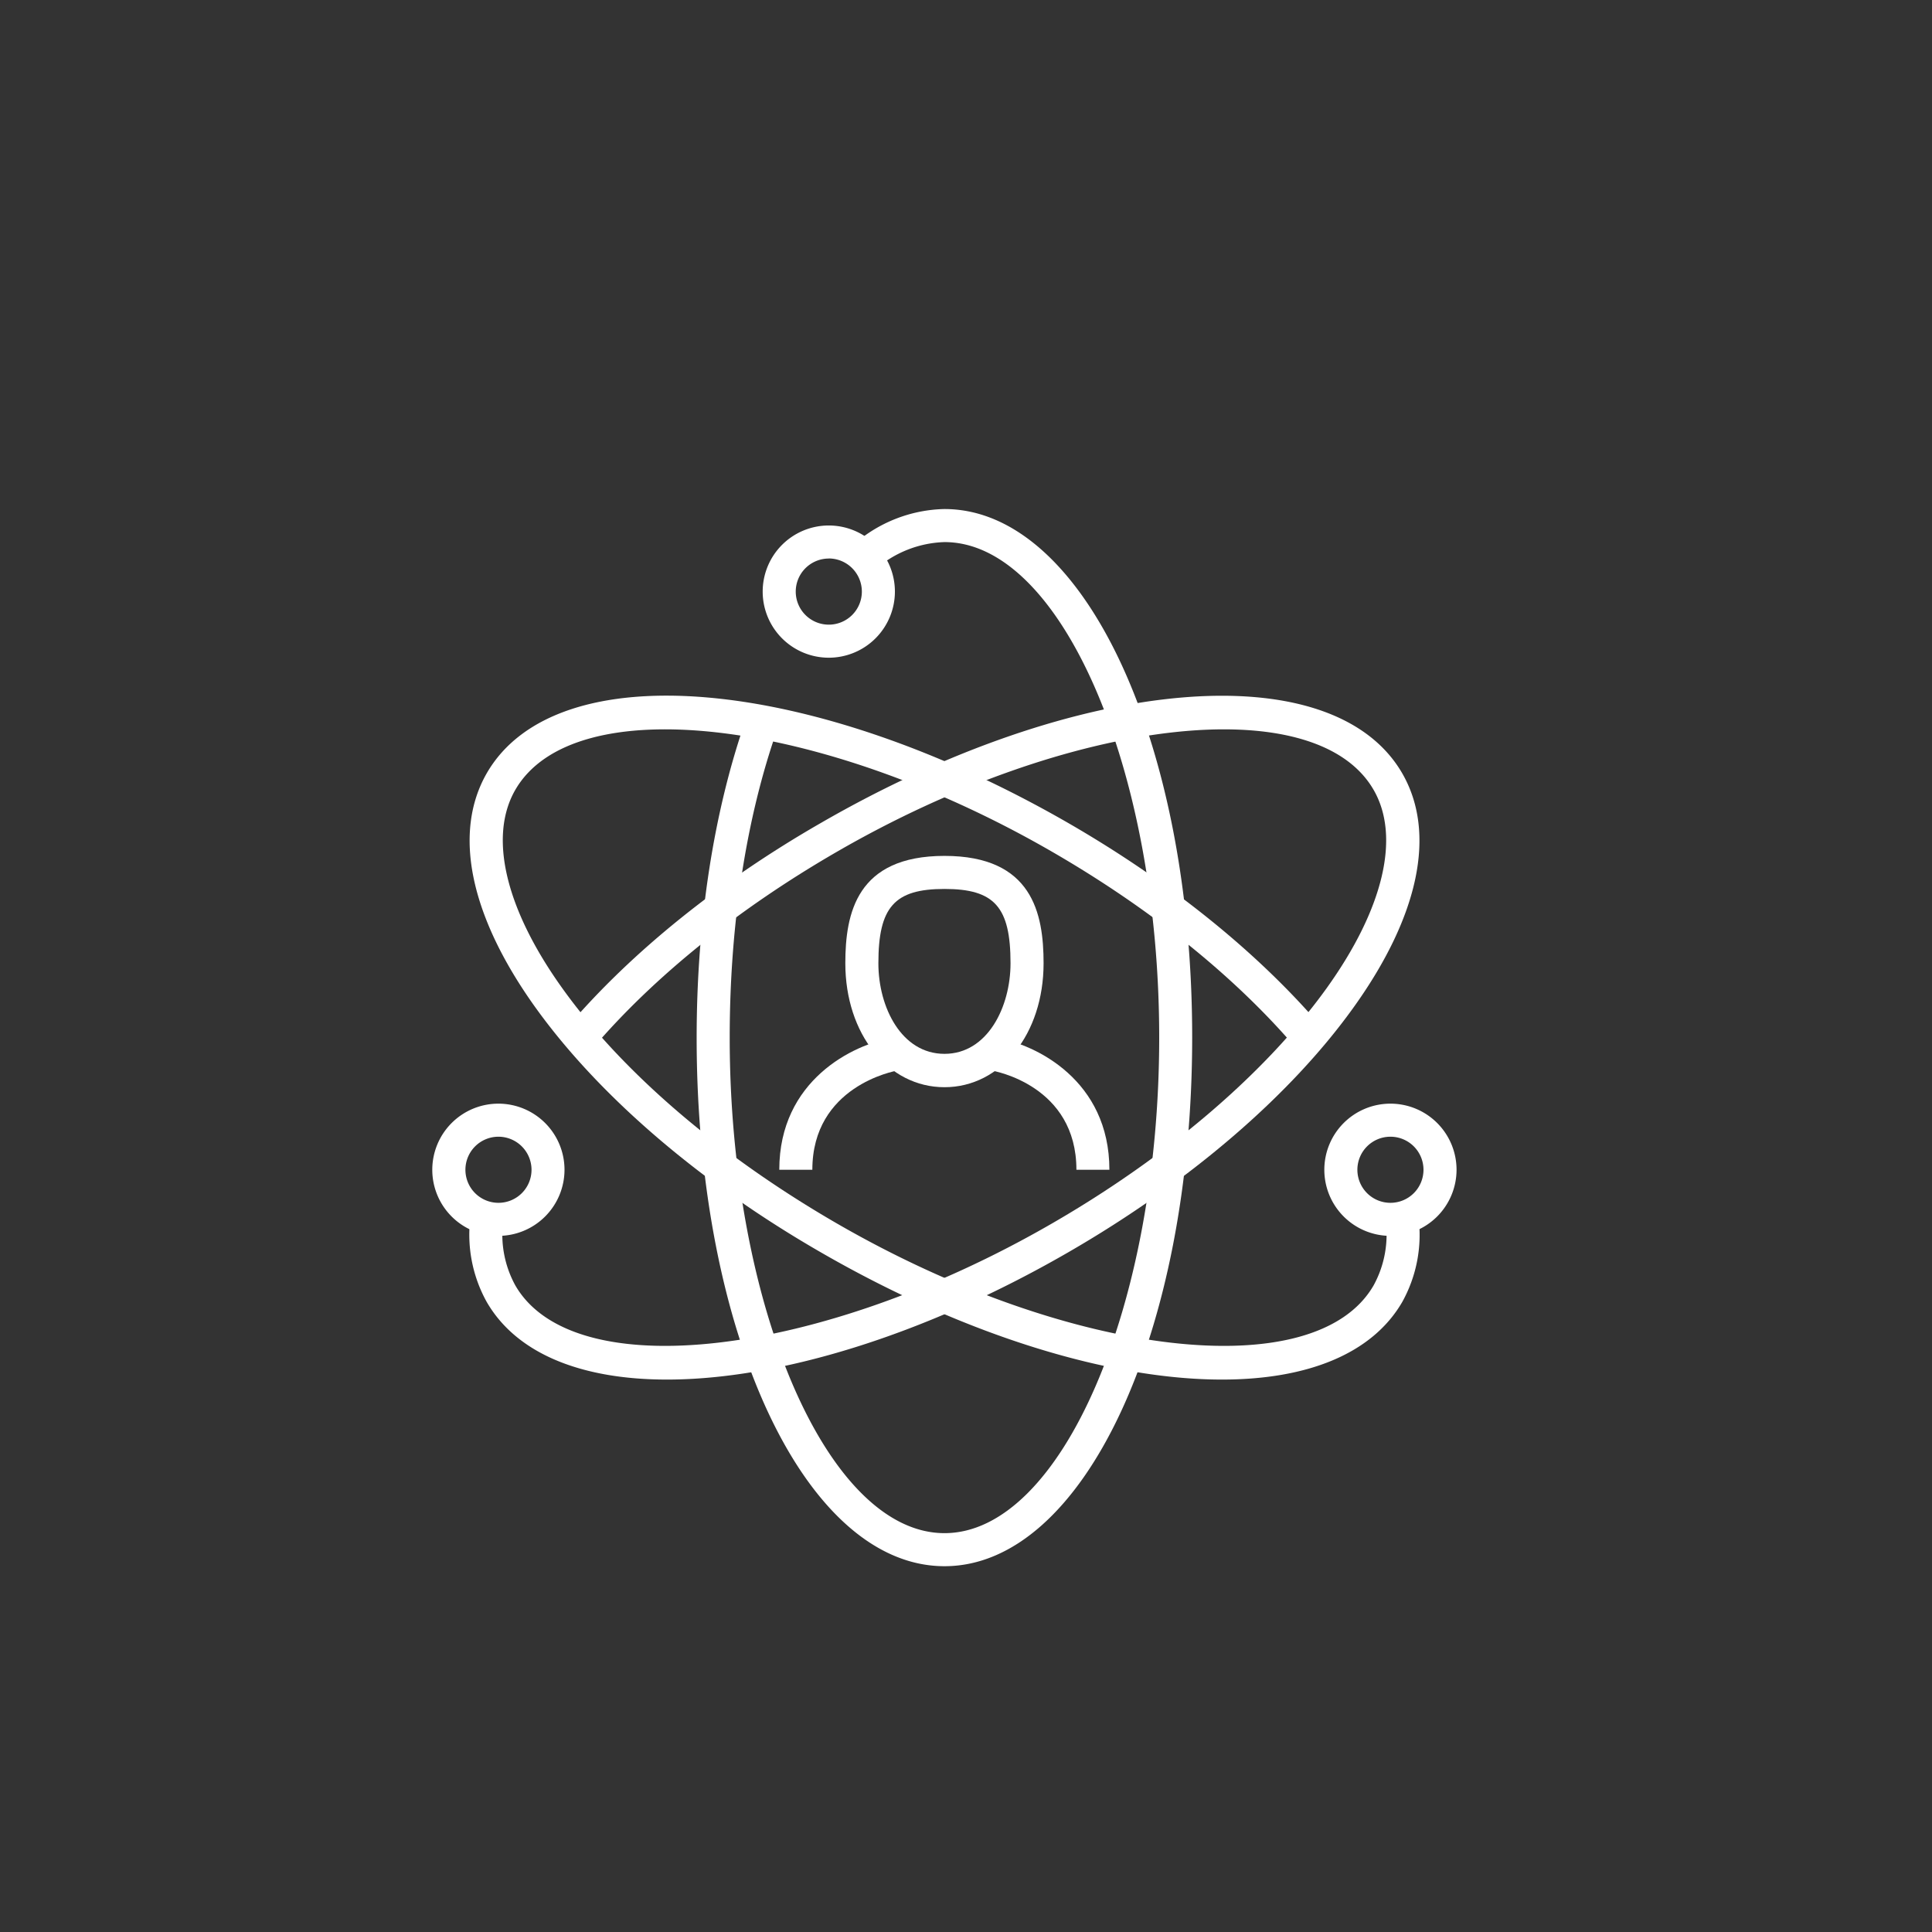
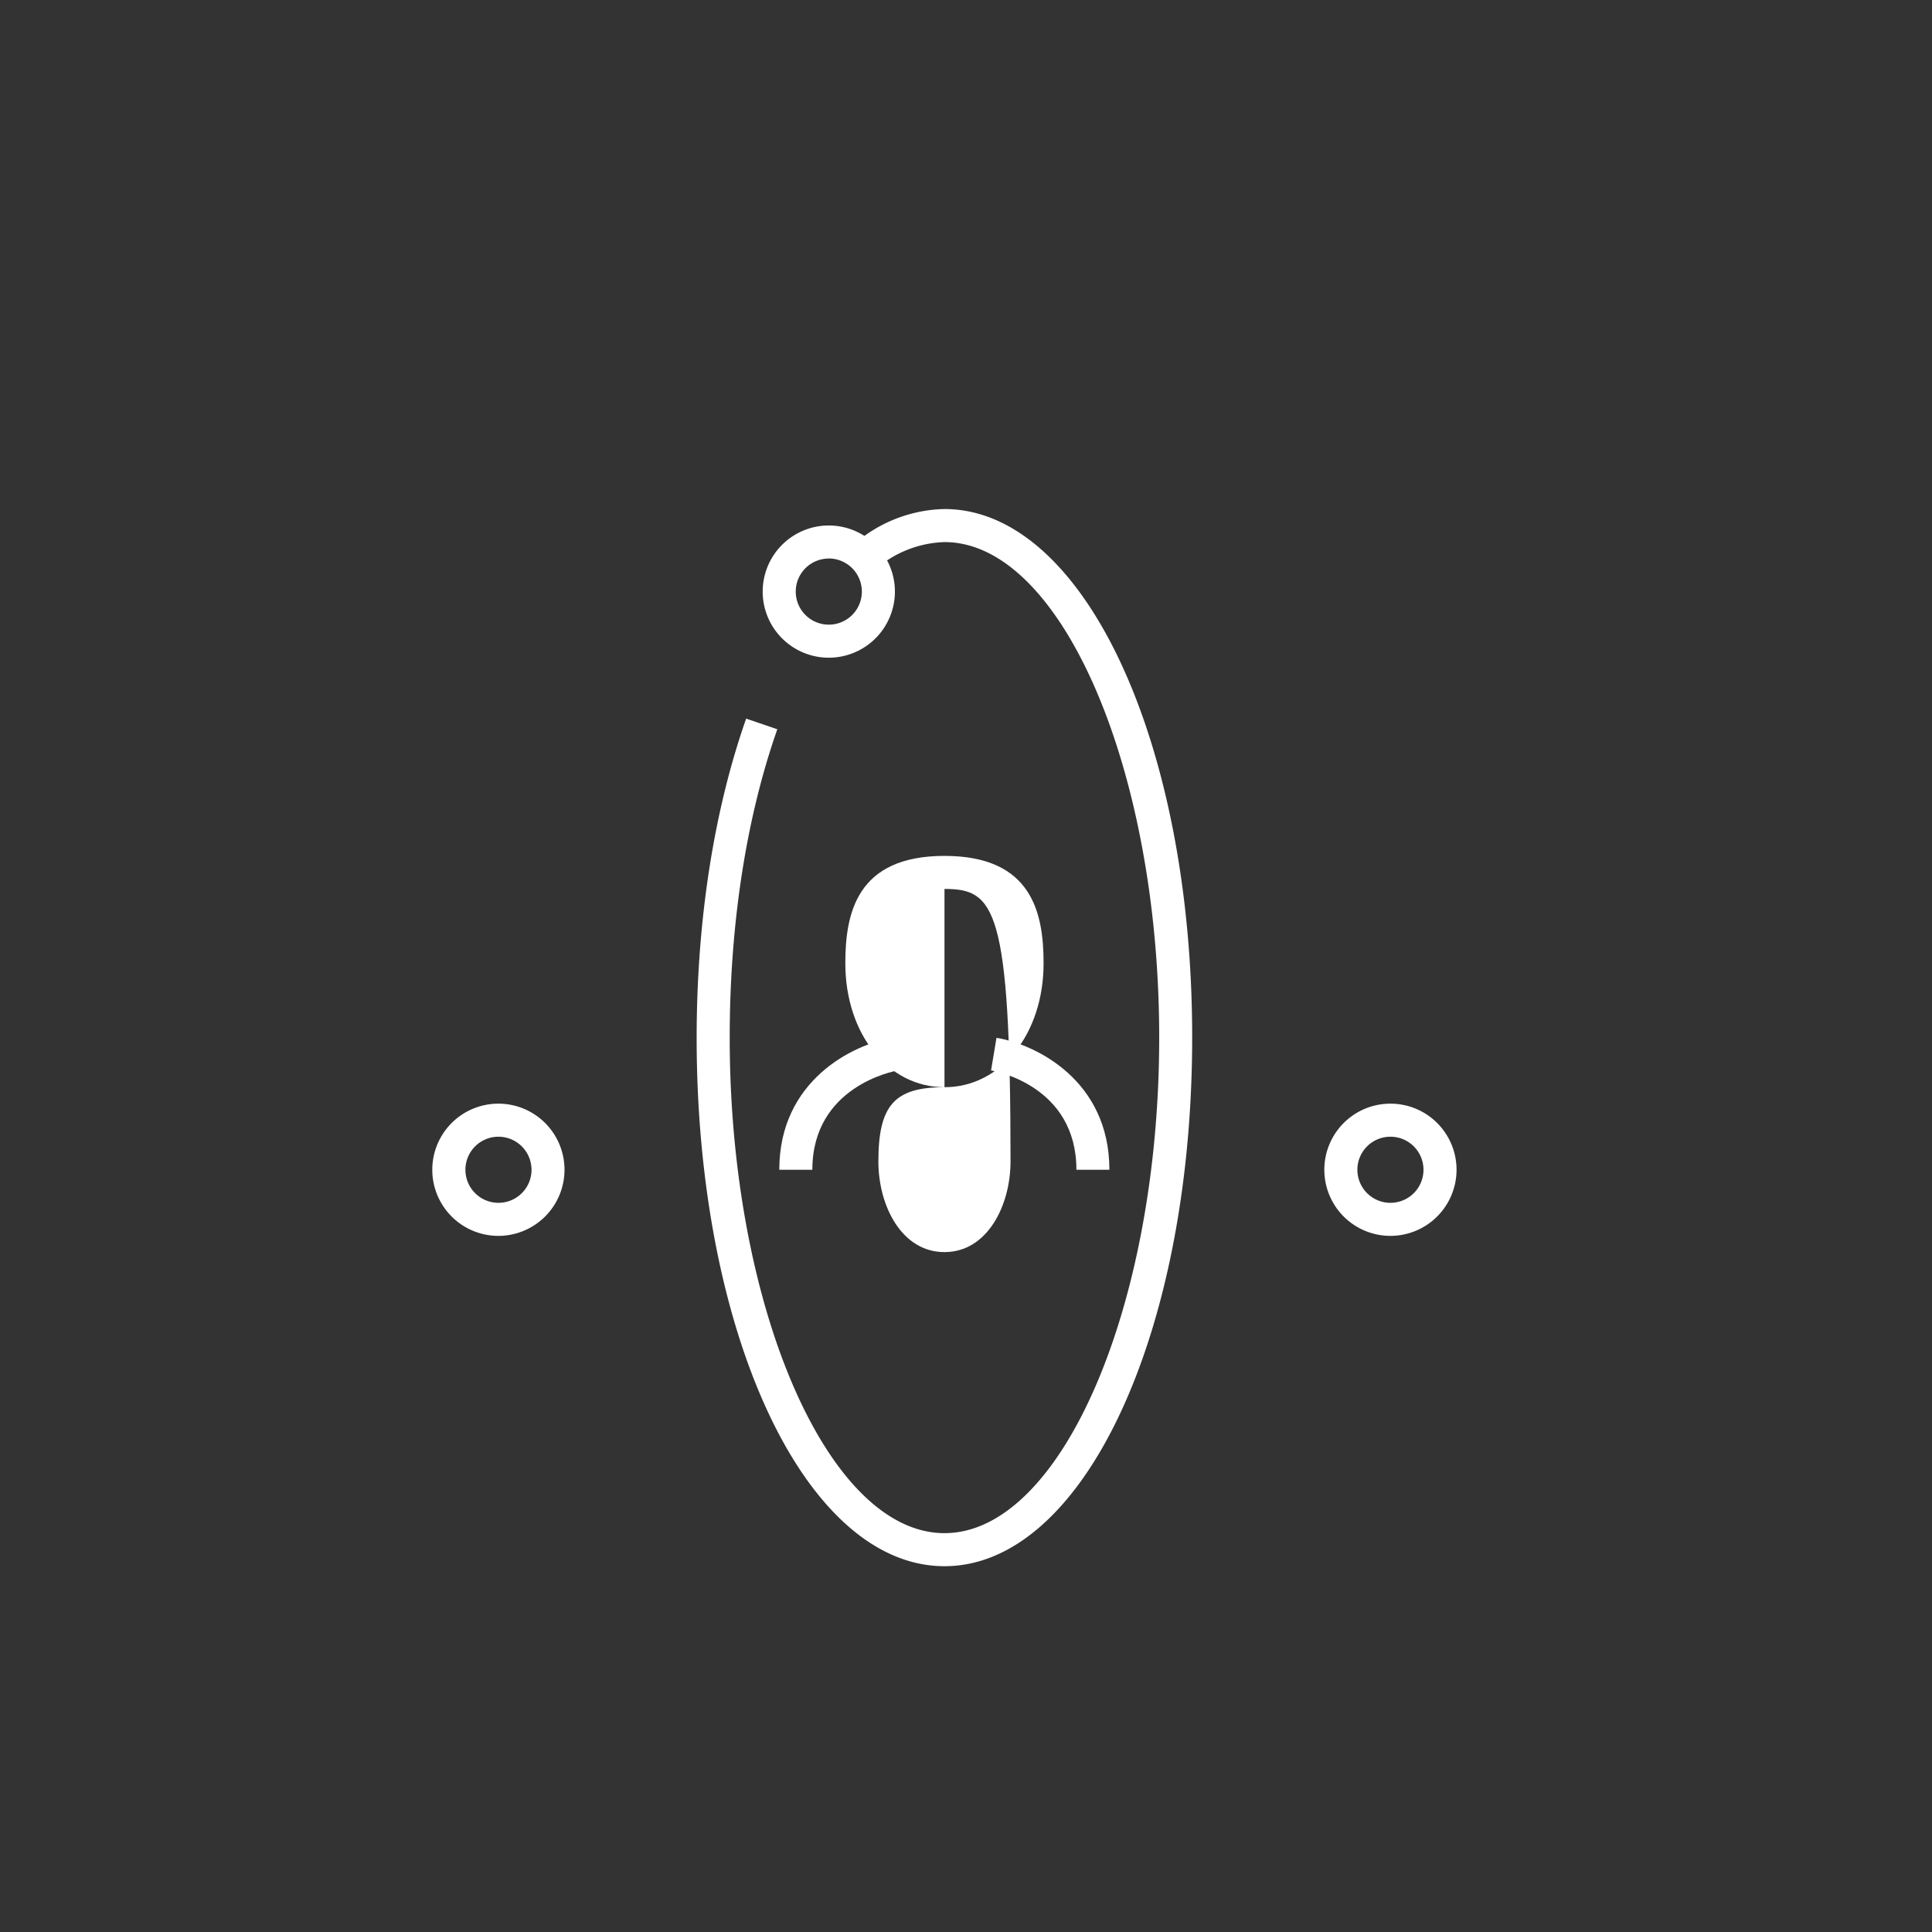
<svg xmlns="http://www.w3.org/2000/svg" id="Layer_1" data-name="Layer 1" viewBox="0 0 256 256">
  <rect x="0" y="0" width="256" height="256" fill="#333333" stroke="none" />
  <defs>
    <style>.cls-1{fill:#fff;}</style>
  </defs>
  <path class="cls-1" d="M125.15,207.53c-18.41,0-32.84-30.76-32.84-70,0-15.47,2.27-30.1,6.56-42.31L103,96.63c-4.13,11.75-6.31,25.88-6.31,40.86,0,35.59,13,65.66,28.46,65.66s28.45-30.07,28.45-65.66-13-65.66-28.45-65.66a14.57,14.57,0,0,0-9.24,3.69l-2.77-3.39a18.8,18.8,0,0,1,12-4.68c18.41,0,32.83,30.76,32.83,70S143.56,207.53,125.15,207.53Z" />
-   <path class="cls-1" d="M161.92,182.8c-14.71,0-33.92-5.75-53.19-16.88-16-9.21-29.36-20.71-37.75-32.38-8.73-12.16-11-23.19-6.49-31.07,9.2-16,43.06-13,77.07,6.59,13.49,7.78,25.08,17.12,33.53,27l-3.33,2.85c-8.13-9.52-19.33-18.53-32.39-26.07C108.55,95.05,76,91.3,68.28,104.66c-3.58,6.21-1.3,15.8,6.26,26.33,8,11.17,20.95,22.23,36.38,31.14,30.83,17.8,63.39,21.55,71.09,8.19a14,14,0,0,0,1.58-8.7l4.35-.47a18.34,18.34,0,0,1-2.13,11.36C181.81,179.42,173.18,182.8,161.92,182.8Z" />
-   <path class="cls-1" d="M88.37,182.8c-11.26,0-19.89-3.38-23.88-10.29a18.36,18.36,0,0,1-2.14-11.36l4.35.47a14,14,0,0,0,1.58,8.7c7.71,13.36,40.27,9.61,71.09-8.19,15.44-8.91,28.36-20,36.38-31.14,7.57-10.53,9.85-20.12,6.26-26.33-7.71-13.36-40.27-9.61-71.09,8.19-13.06,7.54-24.25,16.55-32.38,26.06l-3.33-2.84c8.45-9.89,20-19.23,33.52-27,34-19.64,67.87-22.54,77.08-6.59,4.54,7.88,2.24,18.91-6.5,31.07-8.38,11.67-21.79,23.17-37.75,32.38C122.3,177.05,103.09,182.8,88.37,182.8Z" />
  <path class="cls-1" d="M66.05,163.76A8.76,8.76,0,1,1,74.8,155,8.77,8.77,0,0,1,66.05,163.76Zm0-13.14A4.38,4.38,0,1,0,70.43,155,4.39,4.39,0,0,0,66.05,150.62Z" />
  <path class="cls-1" d="M184.24,163.76A8.76,8.76,0,1,1,193,155,8.77,8.77,0,0,1,184.24,163.76Zm0-13.14a4.38,4.38,0,1,0,4.38,4.38A4.38,4.38,0,0,0,184.24,150.62Z" />
  <path class="cls-1" d="M109.83,87.15a8.76,8.76,0,1,1,8.75-8.76A8.77,8.77,0,0,1,109.83,87.15Zm0-13.14a4.38,4.38,0,1,0,4.37,4.38A4.39,4.39,0,0,0,109.83,74Z" />
  <path class="cls-1" d="M107.64,155h-4.38c0-11.85,9.79-16.62,15-17.48l.72,4.32C118.49,141.92,107.64,143.93,107.64,155Z" />
  <path class="cls-1" d="M147,155h-4.37c0-11.15-10.84-13.09-11.31-13.16l.72-4.32C137.25,138.38,147,143.15,147,155Z" />
-   <path class="cls-1" d="M125.15,144.06c-7.49,0-13.14-7.06-13.14-16.42,0-6.62,1.5-14.23,13.14-14.23s13.13,7.61,13.13,14.23C138.28,137,132.63,144.06,125.15,144.06Zm0-26.27c-6.63,0-8.76,2.39-8.76,9.85,0,5.84,3.07,12,8.76,12s8.75-6.2,8.75-12C133.9,120.18,131.78,117.79,125.15,117.79Z" />
+   <path class="cls-1" d="M125.15,144.06c-7.49,0-13.14-7.06-13.14-16.42,0-6.62,1.5-14.23,13.14-14.23s13.13,7.61,13.13,14.23C138.28,137,132.63,144.06,125.15,144.06Zc-6.63,0-8.76,2.39-8.76,9.85,0,5.84,3.07,12,8.76,12s8.75-6.2,8.75-12C133.9,120.18,131.78,117.79,125.15,117.79Z" />
</svg>